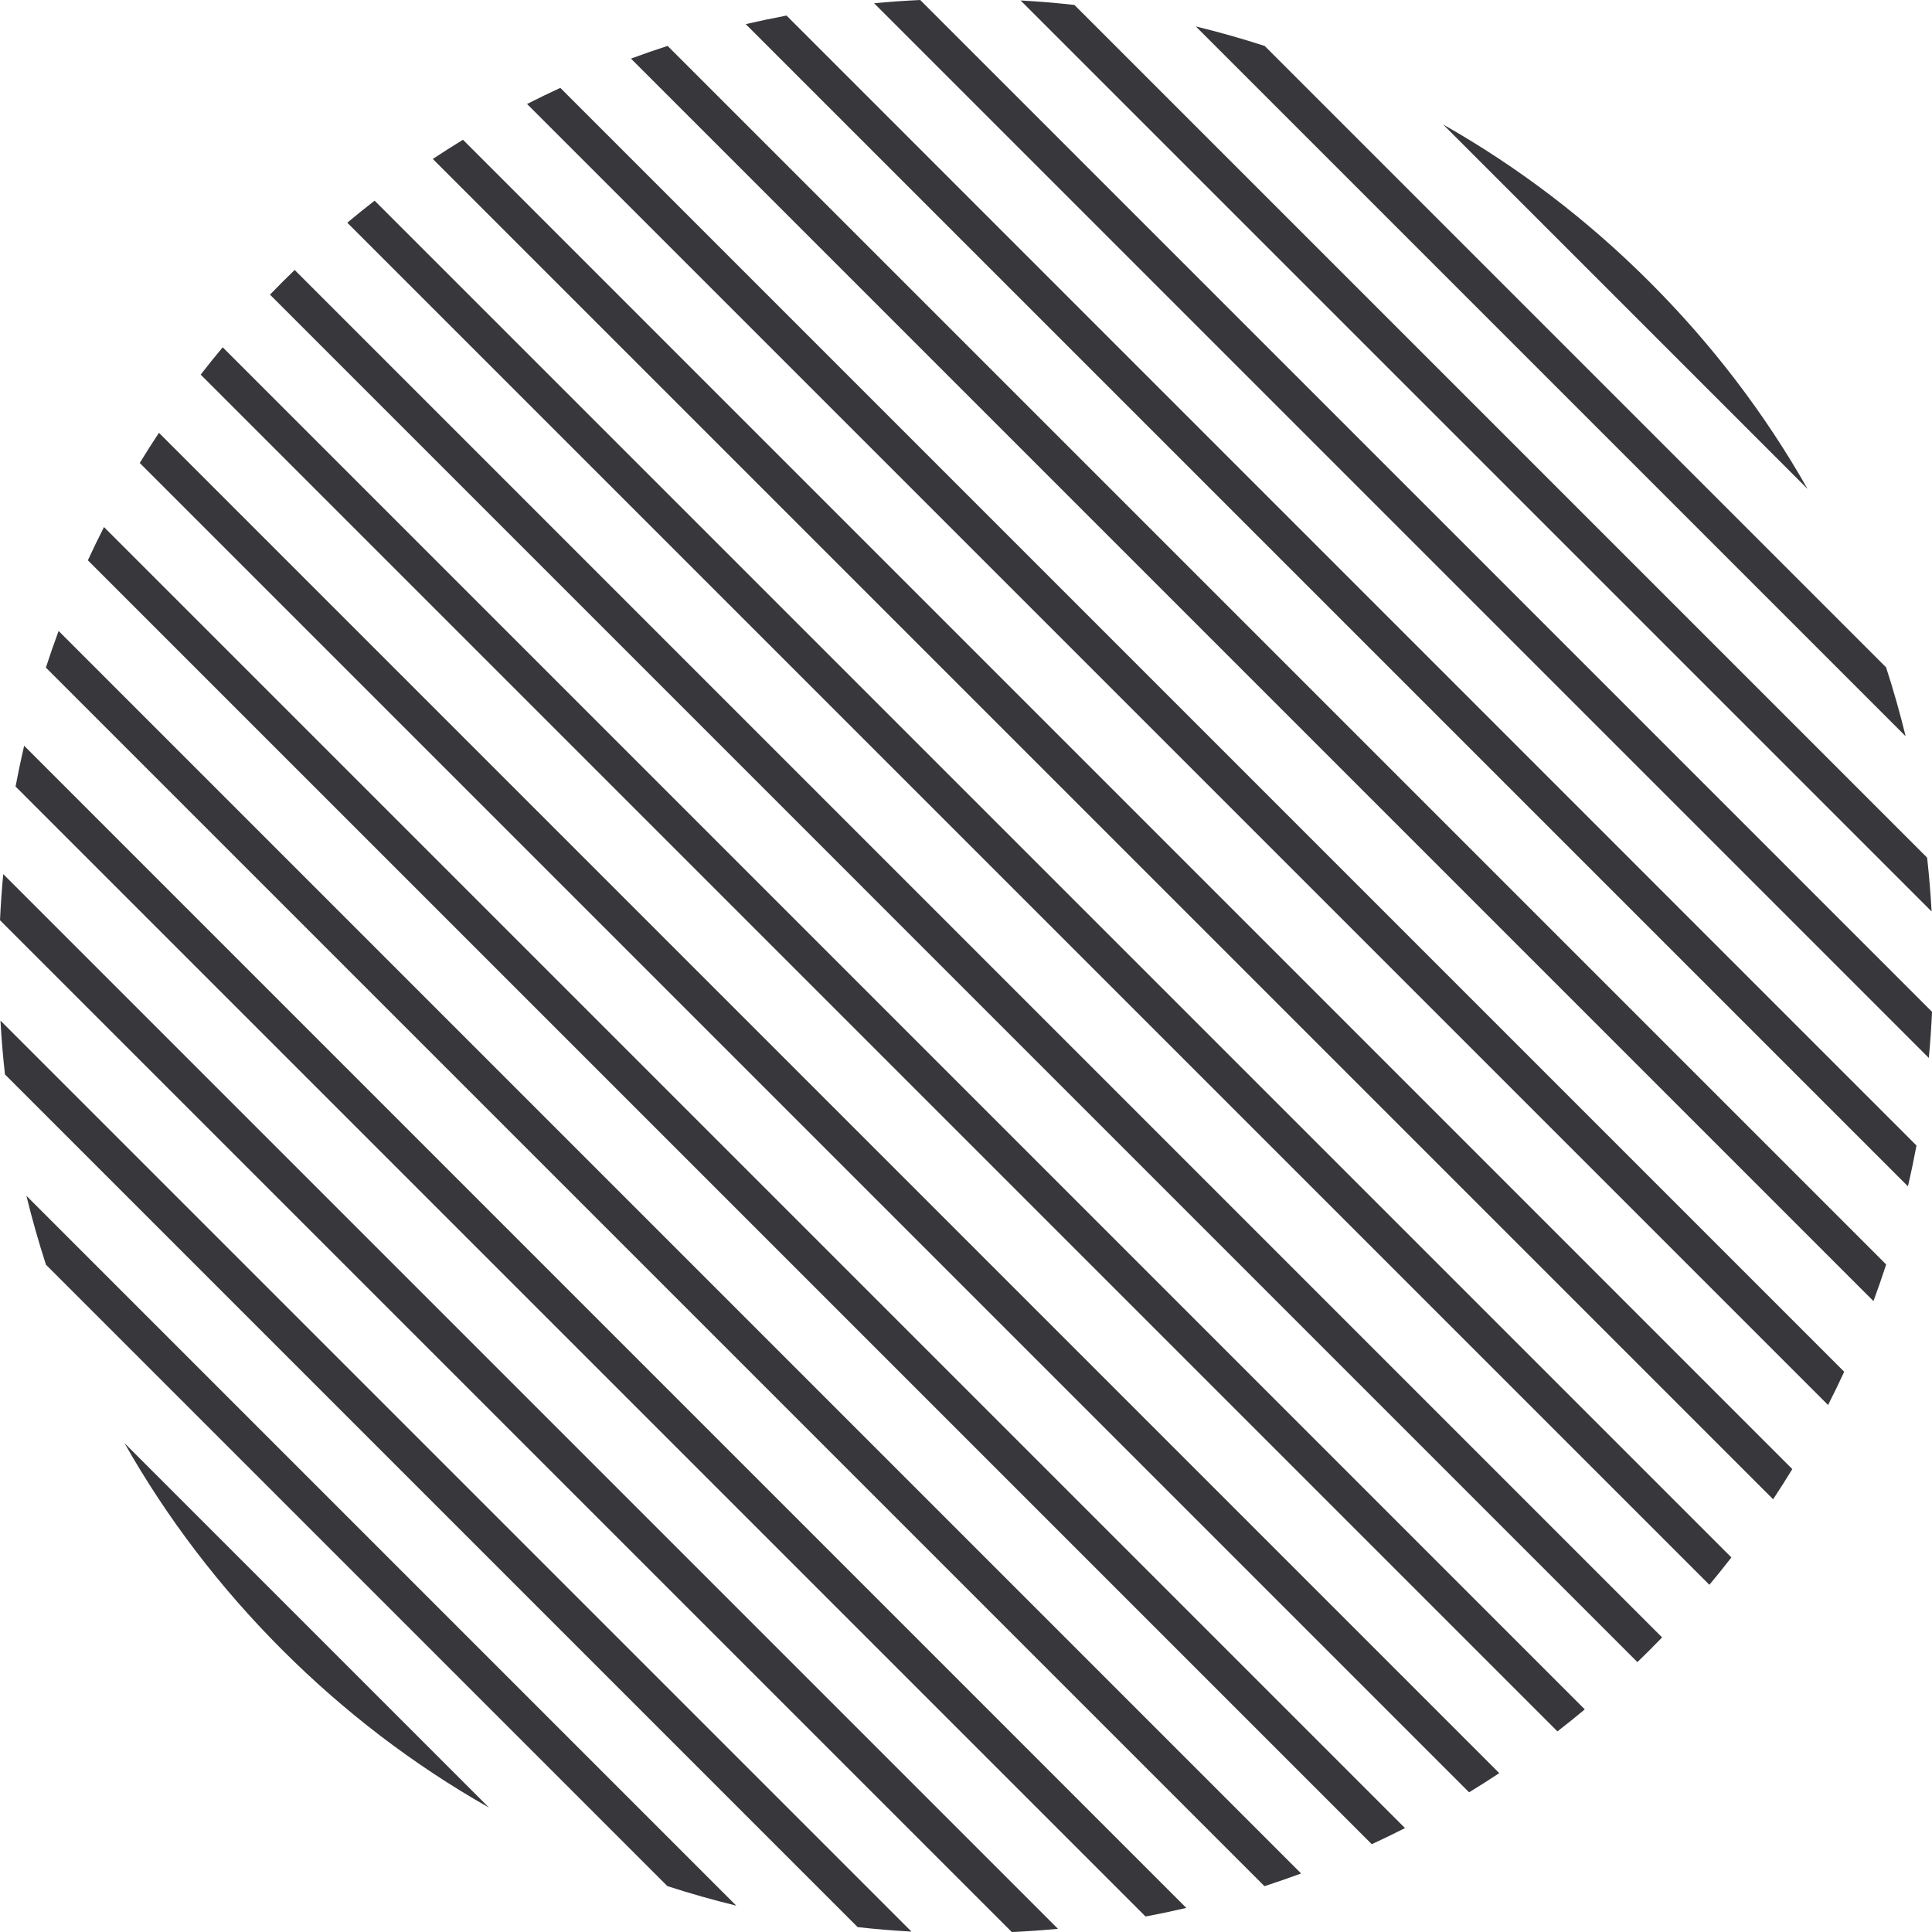
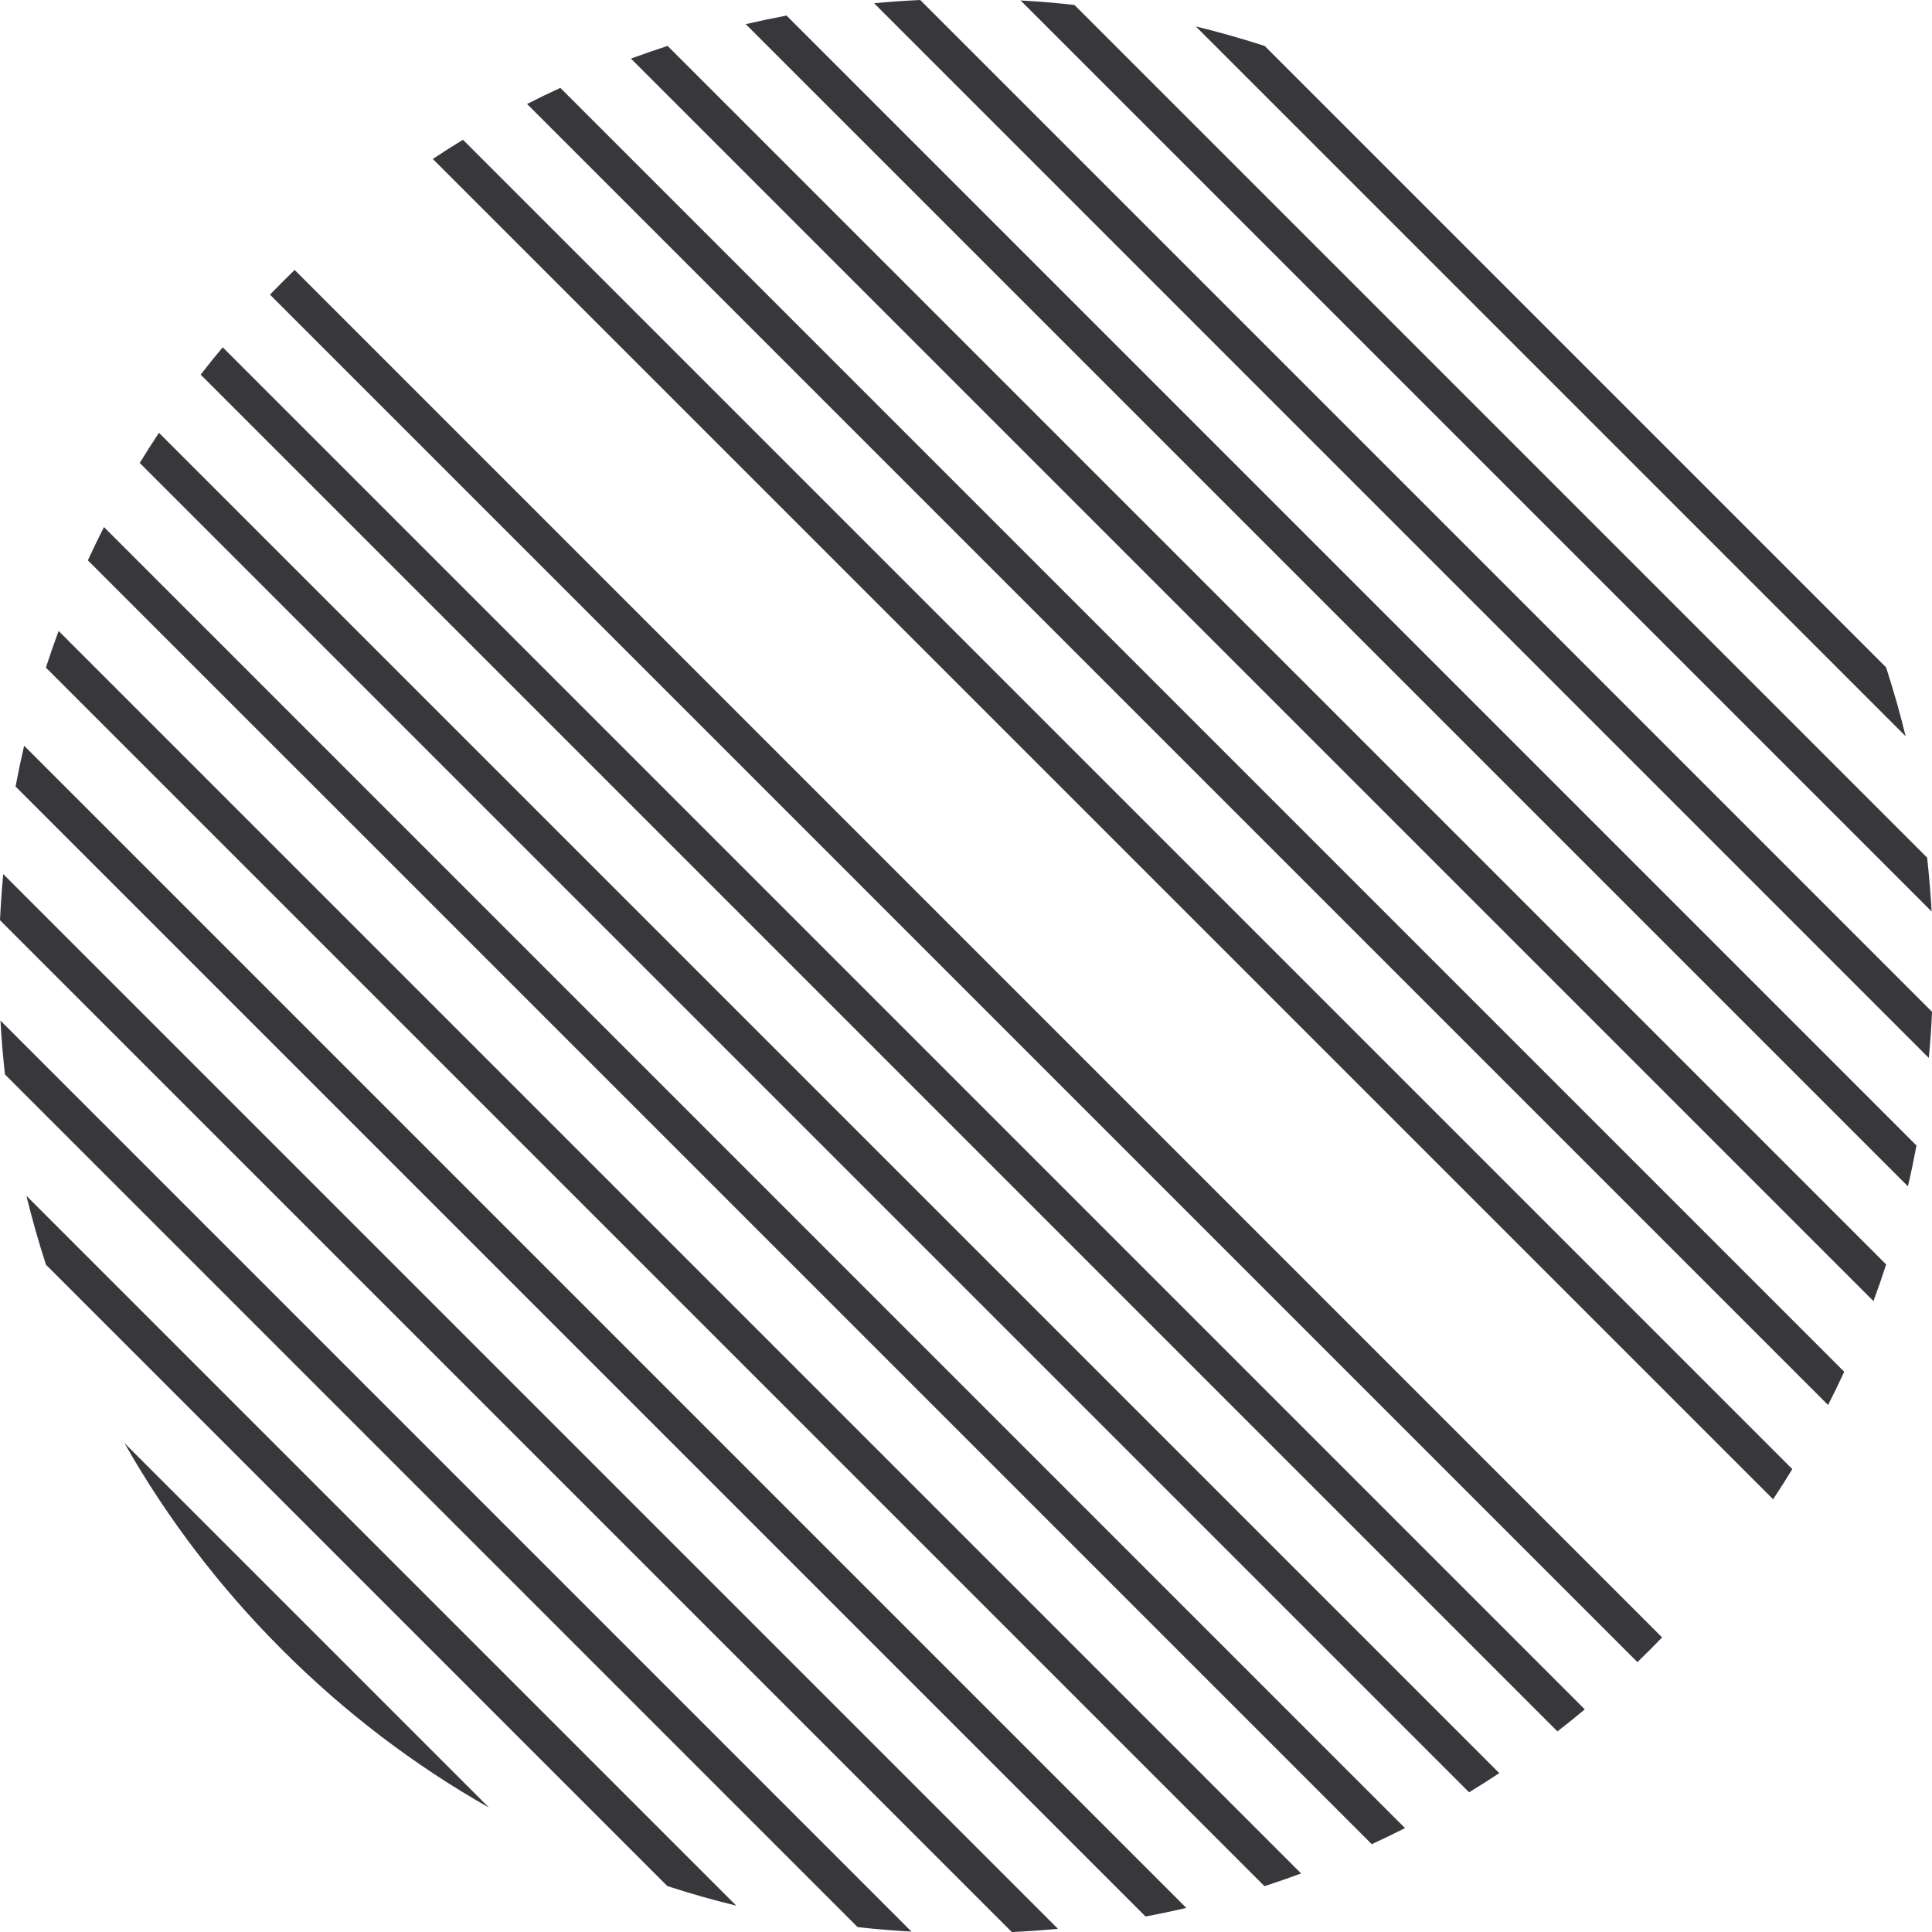
<svg xmlns="http://www.w3.org/2000/svg" fill="#000000" height="1107.1" preserveAspectRatio="xMidYMid meet" version="1" viewBox="0.0 0.0 1107.1 1107.1" width="1107.1" zoomAndPan="magnify">
  <g>
    <g>
      <g id="change1_7">
        <path d="M280.191,1035.805c-43.141-24.459-82.809-54.709-118.483-90.382 s-65.924-75.342-90.382-118.483L280.191,1035.805z" fill="#38373b" />
      </g>
    </g>
    <g>
      <g id="change1_5">
        <path d="M421.902,1091.999c-13.279-3.239-26.453-6.979-39.499-11.215 L26.347,724.728c-4.236-13.046-7.969-26.212-11.208-39.492L421.902,1091.999z" fill="#38373b" />
      </g>
    </g>
    <g>
      <g id="change1_10">
        <path d="M522.304,1106.87c-10.338-0.566-20.626-1.421-30.858-2.574 L2.843,615.692C1.69,605.46,0.834,595.172,0.269,584.834L522.304,1106.87z" fill="#38373b" />
      </g>
    </g>
    <g>
      <g id="change1_4">
        <path d="M606.238,1105.271c-8.768,0.834-17.586,1.45-26.425,1.86L0,527.318 c0.41-8.839,1.032-17.649,1.86-26.425L606.238,1105.271z" fill="#38373b" />
      </g>
    </g>
    <g>
      <g id="change1_12">
        <path d="M679.798,1093.3c-7.75,1.81-15.542,3.451-23.37,4.914 L8.917,450.703c1.471-7.821,3.111-15.613,4.914-23.37L679.798,1093.3z" fill="#38373b" />
      </g>
    </g>
    <g>
      <g id="change1_16">
        <path d="M745.58,1073.551c-6.958,2.574-13.958,5.006-21.001,7.283 L26.297,382.552c2.284-7.036,4.709-14.043,7.29-20.994L745.58,1073.551z" fill="#38373b" />
      </g>
    </g>
    <g>
      <g id="change1_14">
        <path d="M805.112,1047.55c-6.279,3.196-12.629,6.279-19.049,9.235 L50.353,321.076c2.956-6.421,6.039-12.77,9.235-19.05L805.112,1047.55z" fill="#38373b" />
      </g>
    </g>
    <g>
      <g id="change1_3">
        <path d="M859.135,1016.056c-5.692,3.769-11.455,7.439-17.289,10.995 L80.087,265.292c3.557-5.833,7.227-11.596,10.996-17.289L859.135,1016.056z" fill="#38373b" />
      </g>
    </g>
    <g>
      <g id="change1_1">
        <path d="M908.137,979.527c-5.148,4.313-10.373,8.521-15.669,12.615 L114.997,214.671c4.094-5.296,8.301-10.522,12.615-15.67L908.137,979.527z" fill="#38373b" />
      </g>
    </g>
    <g>
      <g id="change1_15">
        <path d="M945.43,945.43c-2.362,2.362-4.738,4.695-7.135,7.007 L154.701,168.843c2.312-2.397,4.646-4.773,7.008-7.135 c2.362-2.362,4.737-4.695,7.135-7.008L952.437,938.295 C950.125,940.692,947.792,943.068,945.43,945.43z" fill="#38373b" />
      </g>
    </g>
    <g>
      <g id="change1_17">
-         <path d="M979.527,908.137L199.001,127.611 c5.148-4.313,10.373-8.521,15.67-12.615l777.471,777.471 C988.047,897.764,983.84,902.989,979.527,908.137z" fill="#38373b" />
-       </g>
+         </g>
    </g>
    <g>
      <g id="change1_9">
        <path d="M1016.056,859.135L248.004,91.082 c5.692-3.769,11.455-7.439,17.289-10.996l761.759,761.759 C1023.495,847.68,1019.825,853.443,1016.056,859.135z" fill="#38373b" />
      </g>
    </g>
    <g>
      <g id="change1_18">
        <path d="M1047.55,805.112L302.026,59.588 c6.279-3.196,12.629-6.279,19.05-9.235l735.709,735.709 C1053.829,792.483,1050.746,798.833,1047.55,805.112z" fill="#38373b" />
      </g>
    </g>
    <g>
      <g id="change1_13">
        <path d="M1073.551,745.58L361.558,33.588 c6.951-2.581,13.958-5.006,20.994-7.29l698.282,698.282 C1078.557,731.622,1076.125,738.622,1073.551,745.58z" fill="#38373b" />
      </g>
    </g>
    <g>
      <g id="change1_8">
        <path d="M1093.3,679.798L427.333,13.831 c7.757-1.803,15.549-3.444,23.37-4.914l647.512,647.512 C1096.751,664.256,1095.11,672.048,1093.3,679.798z" fill="#38373b" />
      </g>
    </g>
    <g>
      <g id="change1_19">
        <path d="M1105.271,606.238L500.893,1.86 C509.668,1.032,518.479,0.41,527.318,0l579.813,579.813 C1106.721,588.652,1106.106,597.47,1105.271,606.238z" fill="#38373b" />
      </g>
    </g>
    <g>
      <g id="change1_2">
        <path d="M1106.87,522.304L584.834,0.269 C595.172,0.834,605.46,1.69,615.692,2.843l488.604,488.604 C1105.448,501.678,1106.304,511.966,1106.87,522.304z" fill="#38373b" />
      </g>
    </g>
    <g>
      <g id="change1_6">
        <path d="M1091.999,421.902L685.236,15.139 c13.28,3.239,26.446,6.972,39.492,11.208l356.057,356.057 C1085.02,395.449,1088.76,408.623,1091.999,421.902z" fill="#38373b" />
      </g>
    </g>
    <g>
      <g id="change1_11">
-         <path d="M1035.805,280.191L826.94,71.326 c43.14,24.459,82.809,54.709,118.483,90.382 C981.096,197.382,1011.346,237.05,1035.805,280.191z" fill="#38373b" />
-       </g>
+         </g>
    </g>
  </g>
</svg>